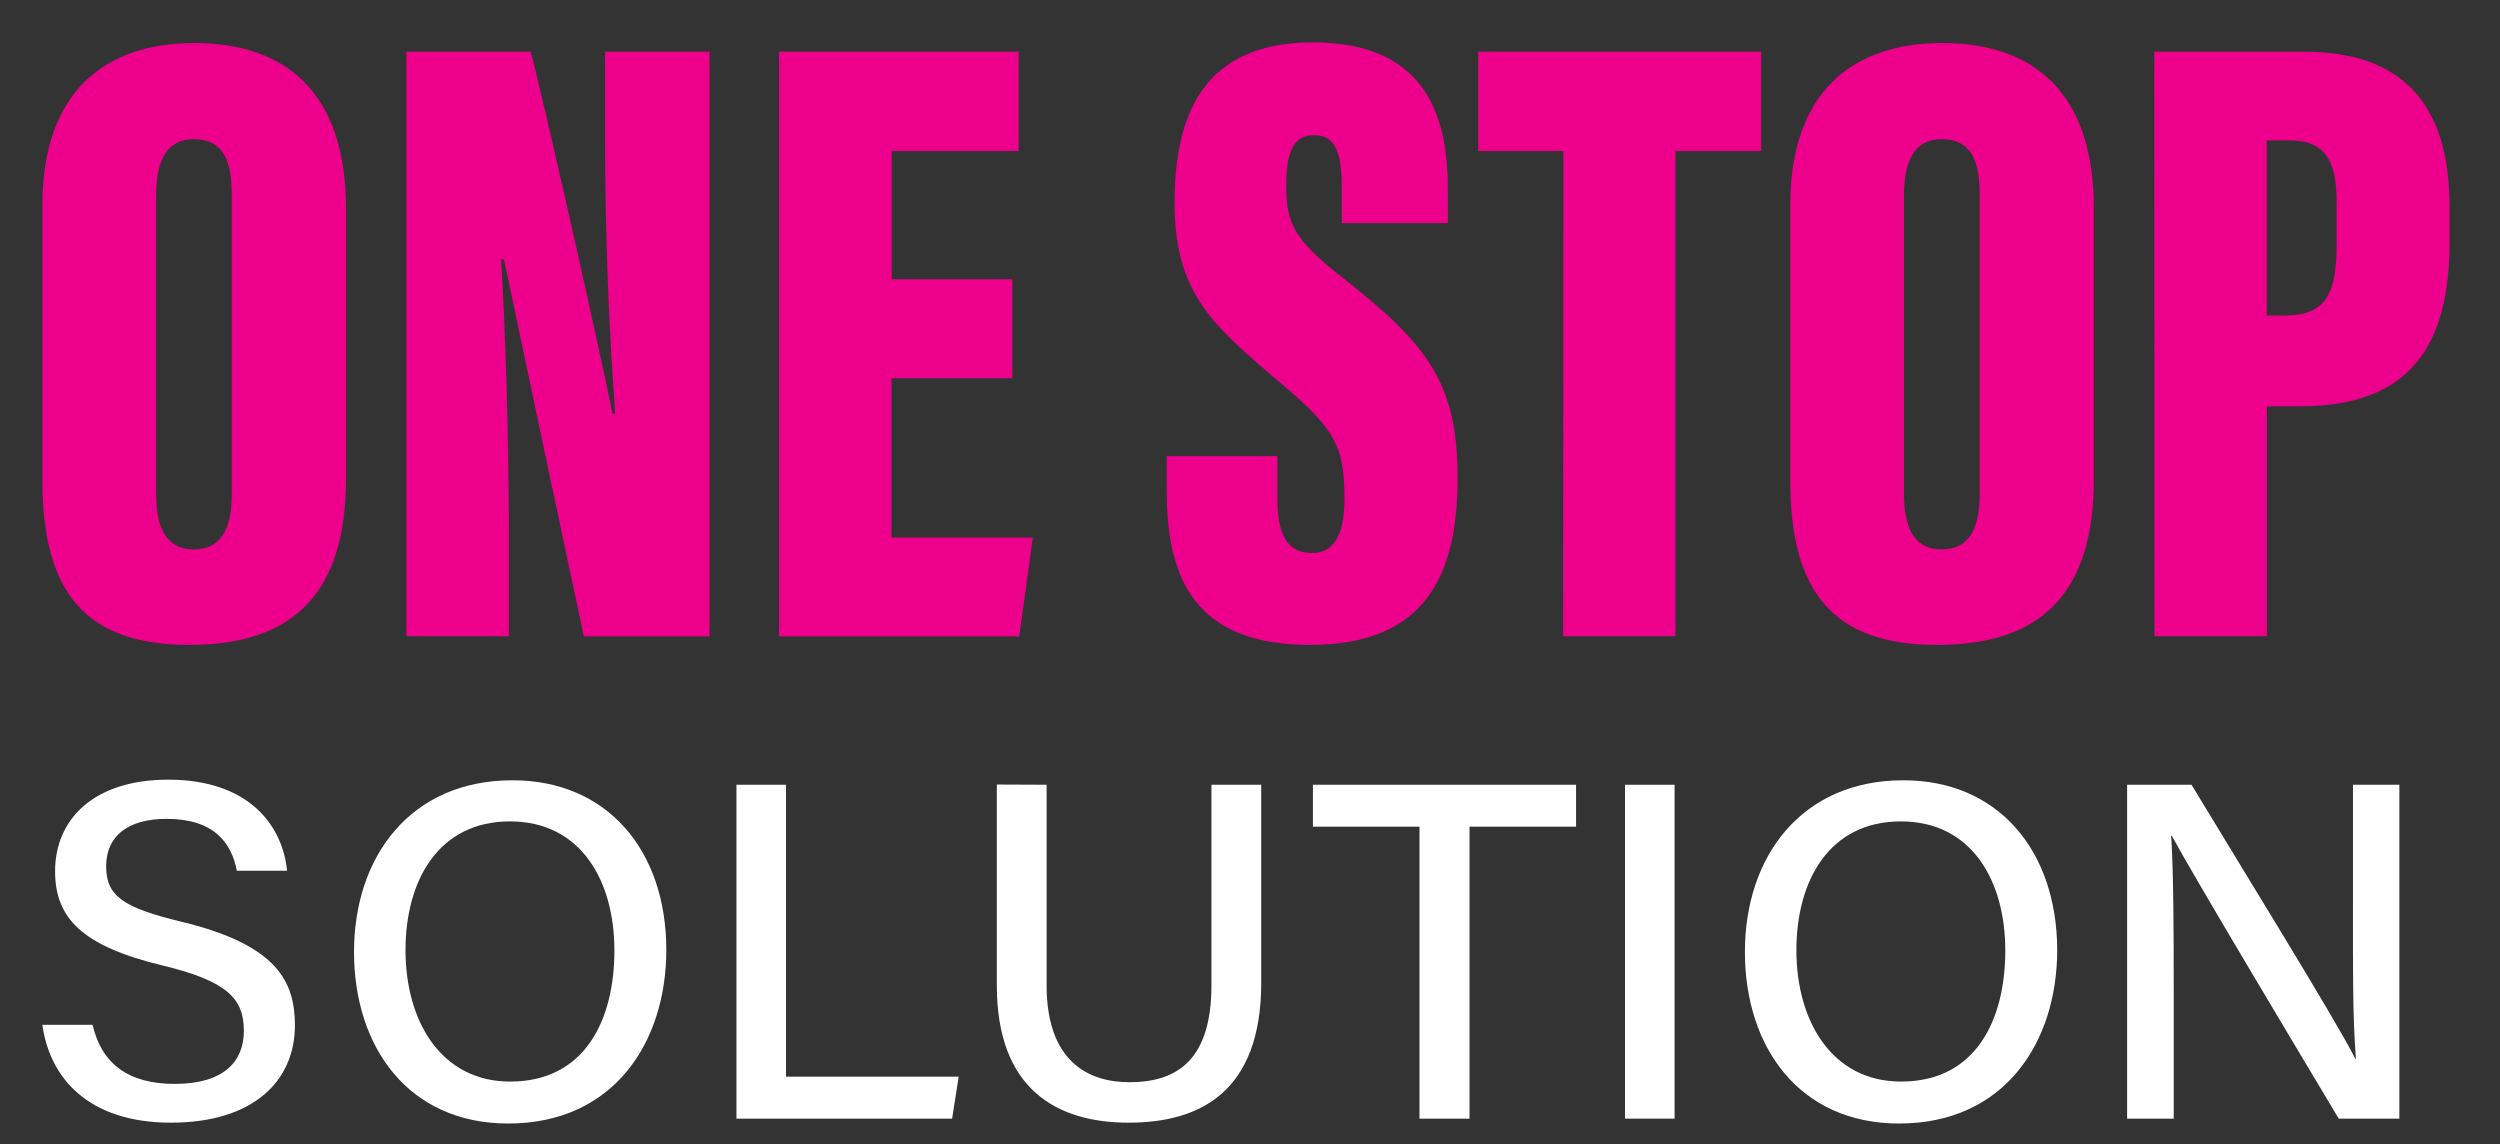
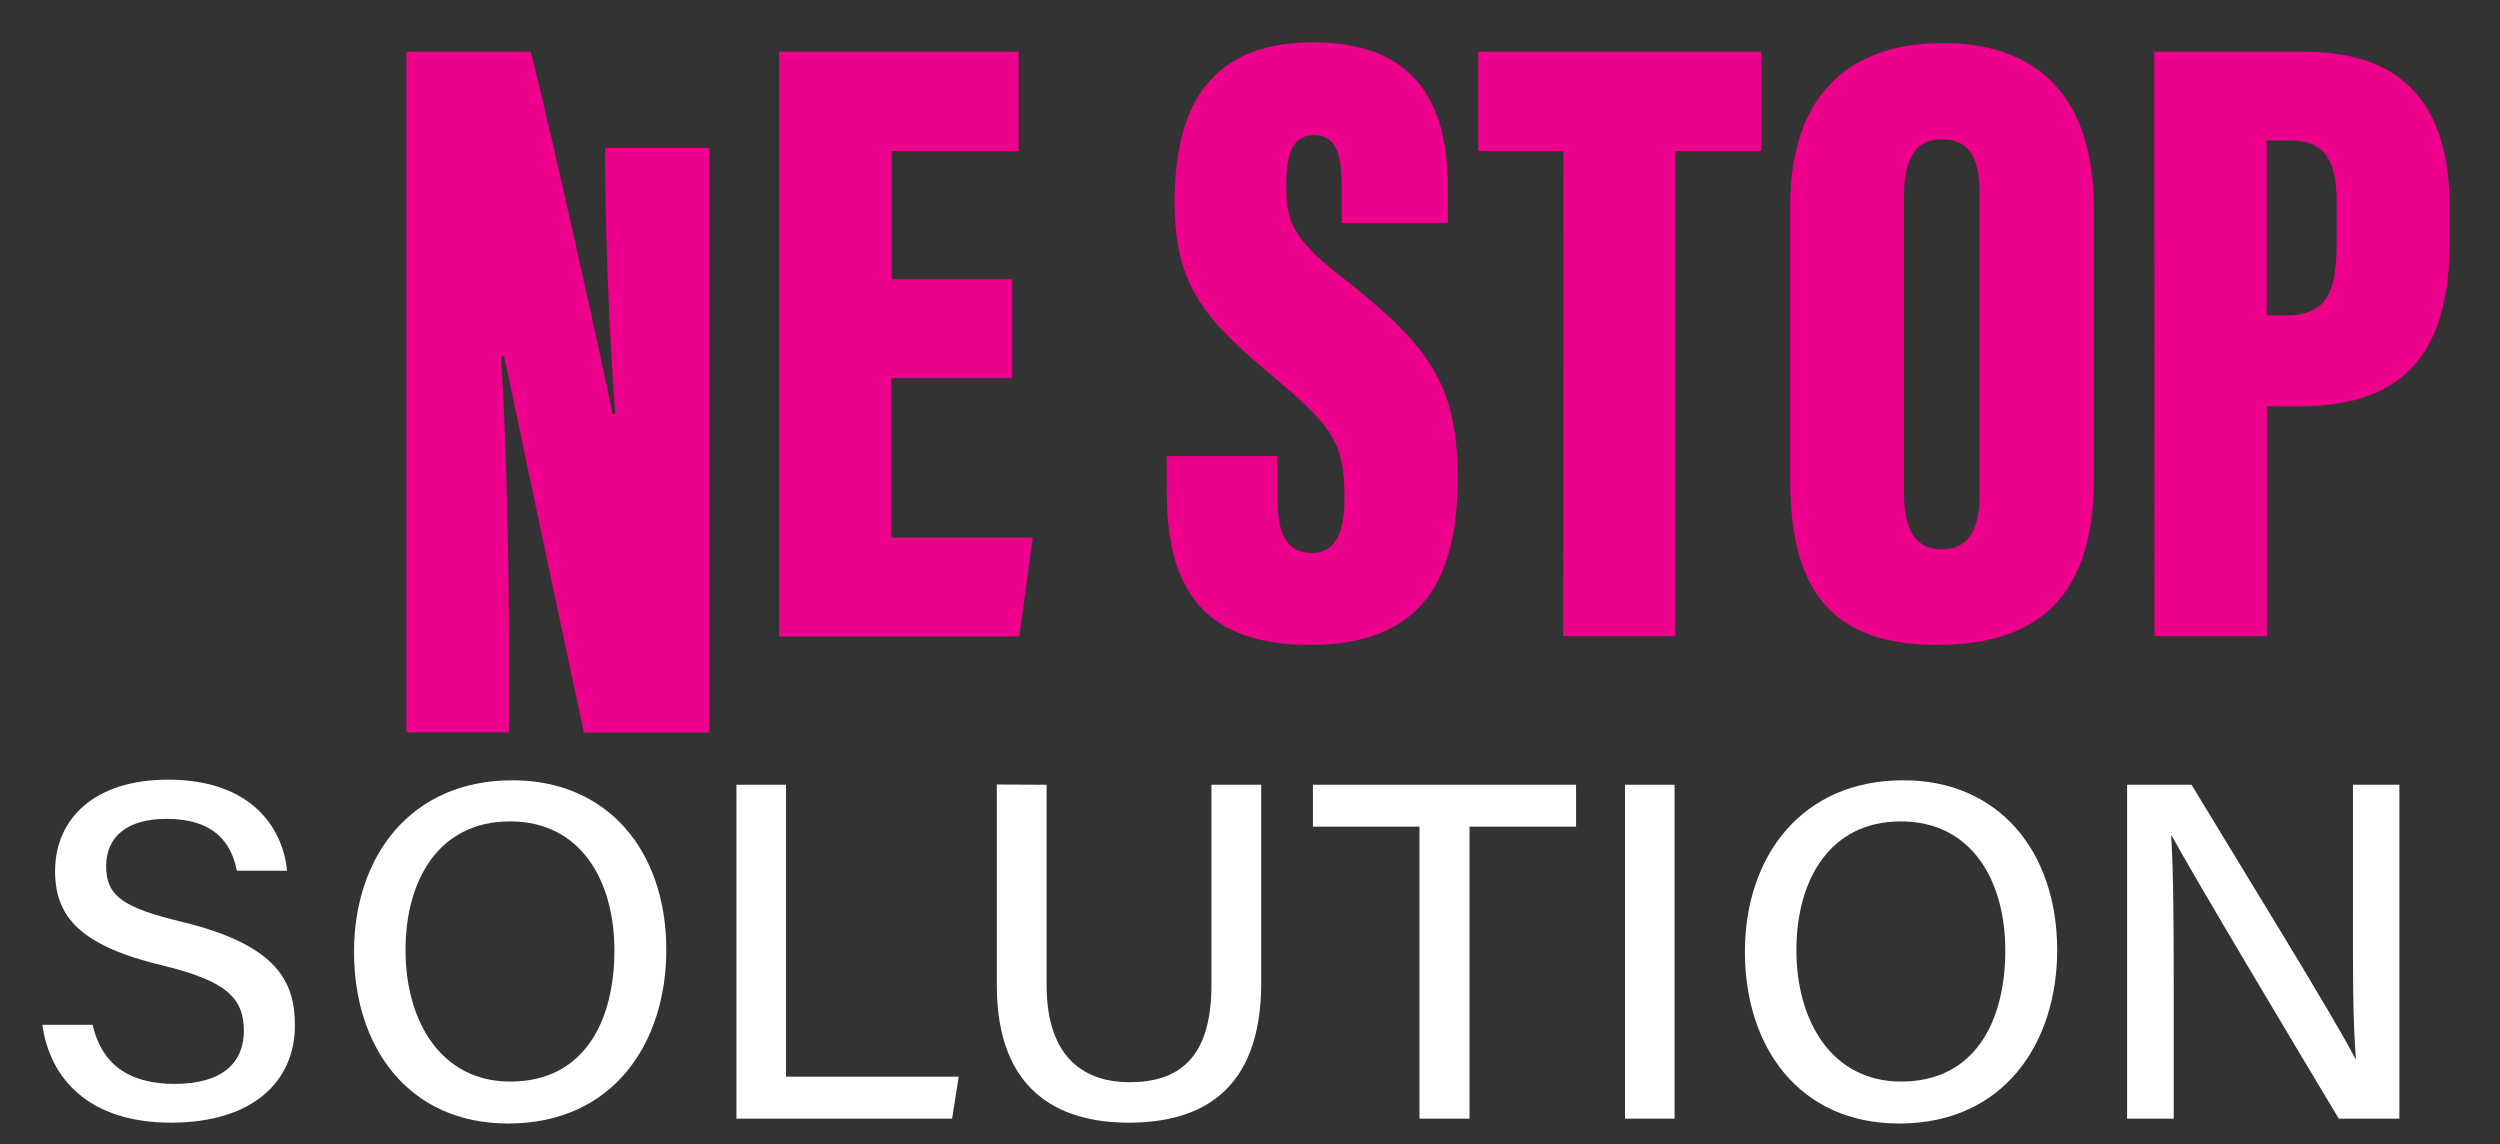
<svg xmlns="http://www.w3.org/2000/svg" version="1.1" id="Livello_1" x="0px" y="0px" viewBox="0 0 1180 540" style="enable-background:new 0 0 1180 540;" xml:space="preserve">
  <rect x="0" y="0" width="1180" height="540" fill="#333333" stroke="none" />
  <style type="text/css">
	.st0{fill:none;}
	.st1{fill:#EC008C;}
	.st2{fill:#FFFFFF;}
</style>
  <g id="triboo-media-logo">
    <rect x="-793.7" y="-1663.8" class="st0" width="2693.3" height="2466.1" />
  </g>
  <g id="Livello_2_00000134212153174358808380000011059277043753847722_">
    <g>
      <g>
-         <path class="st1" d="M163.3,98.2v128c0,54.8-25.8,78.2-74,78.2S20,280.4,20,226.8v-130c0-53.3,29.3-76.5,71.8-76.5     S163.3,43.1,163.3,98.2L163.3,98.2z M73.7,92.3v141.1c0,17.1,5.8,25.9,17.7,25.9s18-8.1,18-26.2V91.8c0-17.2-4.8-26.1-18.1-26.1     C79.9,65.8,73.7,73.9,73.7,92.3L73.7,92.3z" />
-         <path class="st1" d="M191.8,300.4v-276h58.7c8.8,33.7,36.4,158.7,38.6,170.8h1.3c-2.9-36.7-4.8-86.9-4.8-125.4V24.4h49.3v276     h-59.3c-5.7-26.2-35.9-169-37.7-177.9h-1.4c2.1,32.5,3.7,87.4,3.7,130.7v47.1h-48.4V300.4z" />
+         <path class="st1" d="M191.8,300.4v-276h58.7c8.8,33.7,36.4,158.7,38.6,170.8h1.3c-2.9-36.7-4.8-86.9-4.8-125.4h49.3v276     h-59.3c-5.7-26.2-35.9-169-37.7-177.9h-1.4c2.1,32.5,3.7,87.4,3.7,130.7v47.1h-48.4V300.4z" />
        <path class="st1" d="M477.7,178.5h-56.9v75.2h66.7l-6.4,46.7H367.7v-276h113.1v46.9h-59.9v60.5h56.9v46.7H477.7z" />
        <path class="st1" d="M602.9,215.3v19.1c0,18.1,4.5,26.6,16.6,26.6s15.1-12.5,15.1-25.5c0-26-4.9-33.6-33.1-57.2     c-31.1-26.3-47.1-41.9-47.1-82.6s13-75.7,65.3-75.7c55.5,0,63.7,37.9,63.7,69.4v15.9h-50.1V88.8c0-16.7-2.8-25-13.2-25     c-9.8,0-13,8.4-13,24c0,16.6,3,24.8,25.8,42.6c40.6,31.9,55.1,49.8,55.1,95.2s-14.8,78.8-69.6,78.8s-67.7-31.8-67.7-72.6v-16.5     L602.9,215.3L602.9,215.3z" />
        <path class="st1" d="M737.9,71.3h-40.2V24.4h133.6v46.9h-40.5v229h-53L737.9,71.3L737.9,71.3z" />
        <path class="st1" d="M988.3,98.2v128c0,54.8-25.8,78.2-74,78.2s-69.3-24-69.3-77.6v-130c0-53.3,29.3-76.5,71.8-76.5     S988.3,43.1,988.3,98.2L988.3,98.2z M898.7,92.3v141.1c0,17.1,5.8,25.9,17.7,25.9s18-8.1,18-26.2V91.8c0-17.2-4.8-26.1-18.1-26.1     C904.9,65.8,898.7,73.9,898.7,92.3z" />
        <path class="st1" d="M1016.8,24.4h70.8c45.8,0,68.6,24.2,68.6,73.1v16.8c0,48.3-18.2,77.5-70.6,77.5H1070v108.5h-53.1     L1016.8,24.4L1016.8,24.4z M1069.9,148.9h8.6c20.1,0,24.4-11.3,24.4-34.3v-19c0-17.8-4.2-29.3-21.9-29.3h-11.1V148.9     L1069.9,148.9z" />
      </g>
      <g>
        <path class="st2" d="M43.7,483.7c4.2,18.3,16.8,27.9,38.7,27.9c23.4,0,32.7-10.7,32.7-25c0-15.2-7.7-23.5-38.4-30.9     C38.5,446.5,26,433.2,26,411.2C26,387,43.9,368,79.4,368c38.3,0,54,21.8,56.1,43h-23.7c-2.6-13.2-10.7-24.5-33.2-24.5     c-18.2,0-28.5,8.1-28.5,22.4s8.5,19.6,35.7,26.2c45.1,10.9,53.4,28.3,53.4,48.9c0,26-19.4,45.9-58.5,45.9S23.4,508.7,20,483.7     H43.7L43.7,483.7z" />
        <path class="st2" d="M314.5,448.4c0,43.4-24.7,81.9-74.6,81.9c-47,0-72.8-35.9-72.8-81s26.8-81,74.7-81     C286.5,368.2,314.5,401.3,314.5,448.4L314.5,448.4z M191.4,448.5c0,33.4,16.7,62,49.4,62c35.4,0,49.2-29.2,49.2-61.9     s-15.7-60.9-49.3-60.9S191.4,415.4,191.4,448.5L191.4,448.5z" />
        <path class="st2" d="M347.6,370.4H371v137.8h81.5l-3.1,19.8H347.6V370.4L347.6,370.4z" />
        <path class="st2" d="M494,370.4V465c0,35.9,19.5,45.8,39.1,45.8c22.8,0,38.7-10.8,38.7-45.8v-94.6h23.5v93.4     c0,51.6-28.9,66.1-62.6,66.1s-62.2-15.6-62.2-64.8v-94.8L494,370.4L494,370.4z" />
        <path class="st2" d="M670,390.2h-50.3v-19.8h124.2v19.8h-50.3V528H670V390.2L670,390.2z" />
        <path class="st2" d="M790.4,370.4V528H767V370.4H790.4L790.4,370.4z" />
        <path class="st2" d="M971,448.4c0,43.4-24.7,81.9-74.6,81.9c-47,0-72.8-35.9-72.8-81s26.8-81,74.7-81     C942.9,368.2,970.9,401.3,971,448.4L971,448.4z M847.9,448.5c0,33.4,16.7,62,49.4,62c35.4,0,49.2-29.2,49.2-61.9     s-15.7-60.9-49.3-60.9S847.9,415.4,847.9,448.5L847.9,448.5z" />
        <path class="st2" d="M1004,528V370.4h30.4c22.1,36.6,68.8,112.2,77.3,129.3h0.3c-1.6-19.5-1.4-44.8-1.4-70.6v-58.7h21.9V528     h-28.6c-20.1-33.5-69.3-115.8-78.8-133.5h-0.3c1.1,17.2,1.2,44.9,1.2,73.3V528H1004L1004,528z" />
      </g>
    </g>
  </g>
</svg>